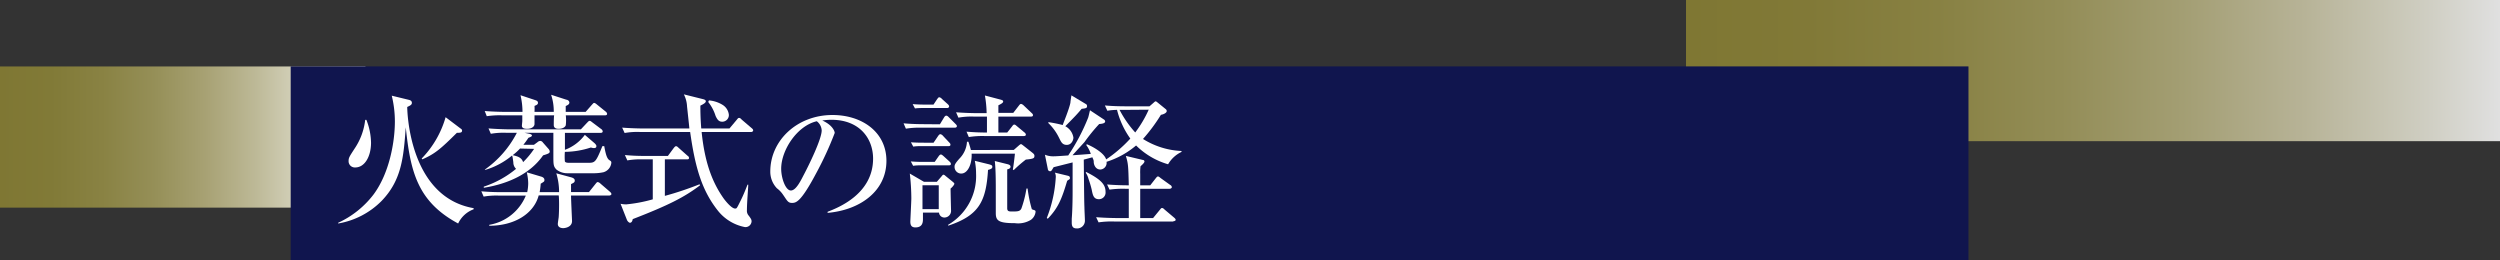
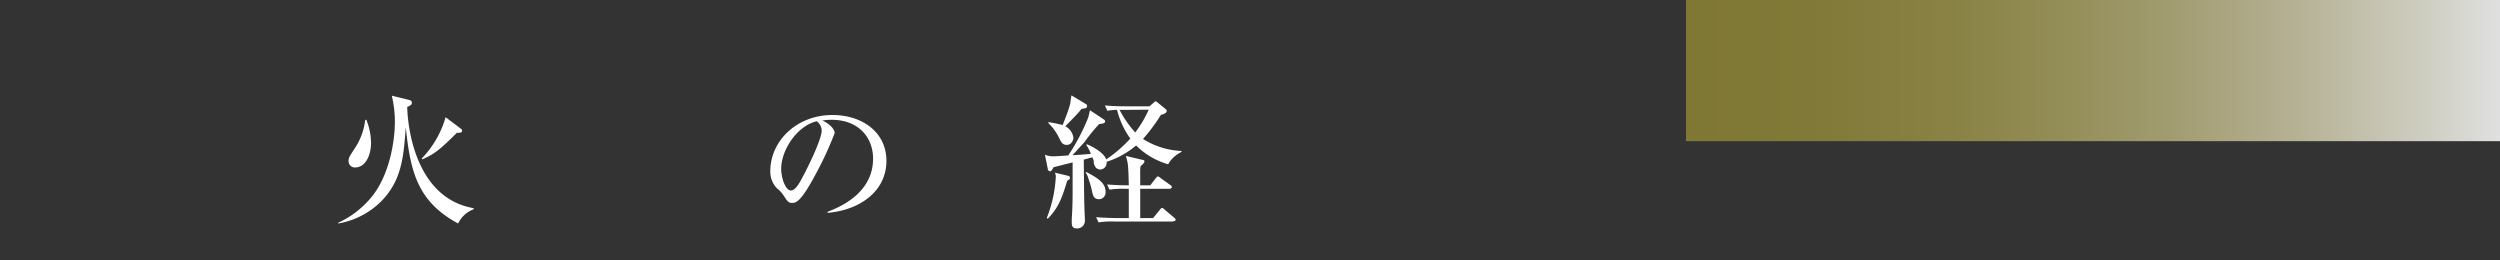
<svg xmlns="http://www.w3.org/2000/svg" viewBox="0 0 376.51 39.23">
  <rect x="0" y="0" width="376.51" height="39.23" fill="#333333" stroke="none" />
  <defs>
    <style>.cls-1{fill:url(#名称未設定グラデーション_55);}.cls-2{fill:url(#名称未設定グラデーション_57);}.cls-3{fill:#10154e;}.cls-4{fill:#fff;}</style>
    <linearGradient id="名称未設定グラデーション_55" x1="-2287.27" y1="20.64" x2="-2232.23" y2="20.64" gradientTransform="matrix(1, 0, 0, -1, 2287.27, 41.28)" gradientUnits="userSpaceOnUse">
      <stop offset="0" stop-color="#fff" />
      <stop offset="0.02" stop-color="#f9f9f6" />
      <stop offset="0.16" stop-color="#d9d7c3" />
      <stop offset="0.3" stop-color="#bdb997" />
      <stop offset="0.44" stop-color="#a7a173" />
      <stop offset="0.58" stop-color="#958f57" />
      <stop offset="0.72" stop-color="#898243" />
      <stop offset="0.86" stop-color="#817a37" />
      <stop offset="1" stop-color="#7f7733" />
    </linearGradient>
    <linearGradient id="名称未設定グラデーション_57" x1="-2608.74" y1="10.63" x2="-2486.16" y2="10.63" gradientTransform="matrix(1, 0, 0, -1, 2862.67, 21.26)" gradientUnits="userSpaceOnUse">
      <stop offset="0" stop-color="#e0e0e0" />
      <stop offset="0.09" stop-color="#cfcec2" />
      <stop offset="0.24" stop-color="#b7b397" />
      <stop offset="0.39" stop-color="#a39e73" />
      <stop offset="0.54" stop-color="#938d57" />
      <stop offset="0.69" stop-color="#888143" />
      <stop offset="0.85" stop-color="#817937" />
      <stop offset="1" stop-color="#7f7733" />
    </linearGradient>
  </defs>
  <g id="レイヤー_2" data-name="レイヤー 2">
    <g id="文字情報">
-       <rect class="cls-1" y="10.01" width="55.04" height="21.26" transform="translate(55.04 41.28) rotate(180)" />
      <rect class="cls-2" x="253.93" width="122.59" height="21.26" transform="translate(630.44 21.26) rotate(180)" />
-       <rect class="cls-3" x="43.78" y="10.01" width="252.68" height="29.22" transform="translate(340.24 49.23) rotate(180)" />
      <path class="cls-4" d="M69,33.66c-6.17-3.32-7.19-7.87-7.89-14.48-.33,4.43-.59,7.94-3.66,11.1a12.06,12.06,0,0,1-6.52,3.38v-.11a14.1,14.1,0,0,0,5.32-4.25c2.42-3.25,3.22-8,3.22-11A16.37,16.37,0,0,0,59,14.41l2.59.63c.24.06.44.17.44.46s-.28.41-.7.61c0,.1.07,13.51,10,15.24v.17A4.18,4.18,0,0,0,69,33.66ZM53.5,25.22a.94.94,0,0,1-1-1c0-.46.15-.68.87-1.79A9.65,9.65,0,0,0,55,18.05h.18a9.78,9.78,0,0,1,.7,3.49C55.86,23.63,54.9,25.22,53.5,25.22ZM68.81,20c-2.44,2.42-3.29,3.16-5.21,4l-.09-.13a14.71,14.71,0,0,0,3.6-6.22l2.29,1.73a.34.34,0,0,1,.19.28C69.59,20,69.29,20,68.81,20Z" />
-       <path class="cls-4" d="M91.73,29.45H86c0,.61.15,3.68.15,3.84,0,1-1.24,1.07-1.29,1.07-.37,0-.85-.11-.85-.64,0-.15.11-.82.13-1,.09-1.22.07-3,0-3.29H81.13C80.39,32.2,77.47,34,73.68,34v-.14a7.27,7.27,0,0,0,5.51-4.4h-4a10.86,10.86,0,0,0-2.35.15l-.35-.8c1.33.13,2.85.13,3.09.13h3.82a6.53,6.53,0,0,0,.15-1.29,7.05,7.05,0,0,0-.22-1.7l2.18.65c.24.07.48.22.48.48s0,.24-.56.59a9.72,9.72,0,0,1-.16,1.27h2.93a9.66,9.66,0,0,0-.42-2.84L86,26.7c.17.05.56.16.56.48s-.19.35-.56.55v1.2h2.7l1-1.25c.15-.19.22-.26.33-.26a.82.82,0,0,1,.41.24l1.42,1.22c.11.11.22.2.22.35S91.86,29.45,91.73,29.45Zm-.85-3.51a6.91,6.91,0,0,1-1.61.15H85.5a2.62,2.62,0,0,1-1.68-.54c-.46-.46-.48-.74-.48-2V20H79l.63.13c.3.06.48.15.48.28s-.15.2-.53.35a12.72,12.72,0,0,1-.76,1.05h1.59l.53-.39a.71.71,0,0,1,.43-.2.52.52,0,0,1,.39.24l.88,1a.69.69,0,0,1,.15.35c0,.26-.17.33-1,.59-2,2.88-5.45,4.32-8.93,4.88l0-.17a15,15,0,0,0,4.86-2.68,1.34,1.34,0,0,1-.41-1c-.11-.76-.11-.85-.2-1a11.39,11.39,0,0,1-4,2.15L73,25.55A15.31,15.31,0,0,0,77.84,20H76.27a10.86,10.86,0,0,0-2.35.15l-.35-.81c1.31.11,2.85.14,3.09.14H87.48l.94-1c.26-.26.28-.28.37-.28s.13,0,.43.24l1.33,1a.48.48,0,0,1,.22.33c0,.22-.19.24-.33.24H85.08v2.55a6.54,6.54,0,0,0,3-2.25l1.48,1.27s.26.24.26.41-.06.31-.37.31a1.34,1.34,0,0,1-.45-.09,12.87,12.87,0,0,1-3.93.66,9.52,9.52,0,0,0,0,1.43c.09.22.44.22.7.22h2.71c1.13,0,1.22,0,2.24-2.51H91c.19,1,.35,1.81.76,2.1.24.15.31.19.31.41A1.65,1.65,0,0,1,90.88,25.94Zm.24-8.57H85.21a6.47,6.47,0,0,1,0,1.48c-.09.33-.53.55-1.09.55s-.72-.26-.72-.57c0-.15,0-1.29.06-1.46H80.5c0,.2,0,1.09,0,1.29,0,.48-.55.74-1.09.74-.22,0-.81,0-.81-.46,0-.11.06-.61.06-.72v-.85h-3a13,13,0,0,0-2.35.13L73,16.72c1.31.11,2.86.13,3.1.13h2.59a11.07,11.07,0,0,0-.3-2.51l2.22.74c.26.09.41.17.41.42s-.26.34-.52.45a8.91,8.91,0,0,1,0,.9H83.4A7.88,7.88,0,0,0,83,14.27l2.31.75c.16,0,.44.17.44.43s-.26.39-.55.52c0,.38,0,.53,0,.88h3l.94-1.07c.24-.26.26-.28.35-.28s.22.08.41.24l1.31,1.06a.51.51,0,0,1,.22.33C91.45,17.33,91.25,17.37,91.12,17.37Zm-12.8,5a8.51,8.51,0,0,1-1.11,1c.83.18,1.37.4,1.57,1.05a12.65,12.65,0,0,0,1.66-2Z" />
-       <path class="cls-4" d="M95.29,33c-.06.42-.26.55-.41.55s-.4-.24-.48-.48l-.94-2.38a4.1,4.1,0,0,0,.85.09,21.92,21.92,0,0,0,4-.76V24H96.84a11.33,11.33,0,0,0-2.36.16l-.37-.81a29.6,29.6,0,0,0,3.12.13h3.36l.87-1.18c.11-.13.22-.28.35-.28s.2.06.39.24l1.35,1.2a.41.41,0,0,1,.22.32c0,.22-.19.22-.32.22h-3.32v5.5a48.5,48.5,0,0,0,5.23-1.75l.07.16C103.07,29.69,100.74,30.89,95.29,33Zm17.84-13.12h-7.46c.5,5,1.81,7.87,3.31,10,.29.4,1.2,1.53,1.73,1.53.24,0,.24,0,.8-1.13.42-.83.7-1.53,1.07-2.47l.11,0c0,.44-.2,2.69-.2,3.84a1.09,1.09,0,0,0,.29.85c.32.44.41.57.41.85a.92.92,0,0,1-1,.85,6.86,6.86,0,0,1-4.08-2.48c-2.44-3.08-3.43-6.59-4.17-11.84H96.42a10.74,10.74,0,0,0-2.35.15l-.37-.81c1.33.11,2.88.13,3.12.13h7c0-.15-.31-2.94-.35-3.35a4.44,4.44,0,0,0-.48-1.79l2.88.72c.37.09.43.22.43.32,0,.25-.43.46-.82.66,0,.74,0,1.72.13,3.44h4.25l1.09-1.3c.19-.24.24-.29.35-.29s.17,0,.41.26l1.51,1.29c.13.11.21.2.21.33S113.28,19.88,113.13,19.88Zm-4.36-1.55c-.48,0-.72-.26-1-.87a6.44,6.44,0,0,0-1.11-2.1l.11-.24a4.69,4.69,0,0,1,2,.64,2,2,0,0,1,1,1.54A1,1,0,0,1,108.77,18.33Z" />
      <path class="cls-4" d="M124.65,31.89c1.59-.61,6.84-2.68,6.84-8,0-3-2-5.85-6.28-5.85a8.72,8.72,0,0,0-1.37.11c1.46.64,1.87,1.55,1.87,1.88a50.64,50.64,0,0,1-2.81,6.1c-2.27,4.28-3,4.43-3.62,4.43s-.72-.33-1.39-1.29a3.94,3.94,0,0,0-.88-.91,3.6,3.6,0,0,1-1-2.53c0-4.69,4.06-8.51,9.36-8.51,4.47,0,8.13,2.58,8.13,6.9,0,4.53-3.92,7.41-8.87,7.84Zm-7-6.47c0,1.39.65,3.27,1.46,3.27s1.55-1.62,2-2.47c.7-1.33,2.64-5.27,2.64-6.58a1.85,1.85,0,0,0-.74-1.38C120.05,18.94,117.65,22.6,117.65,25.42Z" />
-       <path class="cls-4" d="M141.55,18.72l.61-1c.13-.22.24-.3.35-.3s.22.06.39.24l1,1c.1.11.21.19.21.35s-.19.22-.32.22h-5a12.61,12.61,0,0,0-2.36.15l-.35-.81c1.33.13,2.86.13,3.1.13Zm-.46,8.66.72-.83c.11-.13.18-.24.29-.24a.57.57,0,0,1,.28.17l1,.81c.24.2.35.29.35.39s-.22.44-.57.72c0,.53.07,3.21.07,3.27a1,1,0,0,1-1,1.09.8.8,0,0,1-.81-.74H139c0,.31,0,.72,0,.92,0,.43,0,1.31-1.13,1.31-.57,0-.77-.29-.77-.88,0-.13.15-3.09.15-3.48a33.38,33.38,0,0,0-.23-3.75l2.13,1.24Zm-.32-3,.58-.83c.13-.17.22-.28.35-.28s.24.11.4.24l.91.83a.54.54,0,0,1,.2.34c0,.18-.13.22-.31.22h-4.38c-.11,0-.52,0-1,.07l-.35-.66c.8.07,1.59.07,1.74.07Zm-.18-2.88.68-1c.11-.15.21-.29.35-.29a.64.64,0,0,1,.39.24l.94,1c.13.13.19.19.19.35s-.13.21-.3.21h-4.3a6.11,6.11,0,0,0-1,.07l-.35-.65c.78.06,1.57.06,1.74.06Zm0-5.75.54-.81c.14-.18.2-.29.33-.29a.64.64,0,0,1,.39.24l.9.81c.13.13.19.22.19.33s-.11.24-.28.24h-3.86a8.18,8.18,0,0,0-1,.06l-.35-.65c.81.07,1.59.07,1.74.07ZM138.93,27.9v3.6h2.45V27.9Zm10-3.16c.41.11.52.17.52.39s-.17.33-.65.46c-.29,4.8-1.4,6.87-6,8.4l0-.14A8.48,8.48,0,0,0,147,26.14a9.65,9.65,0,0,0-.19-1.92Zm3.75-2.16.72-.63c.17-.15.28-.24.37-.24s.26.15.33.2L155.48,23c.2.16.31.27.31.46,0,.35-.07.46-1.29.57a20.06,20.06,0,0,0-1.83,1.59l-.13-.09c.09-.48.26-1.81.31-2.39h-6.52c.08,1.46-.53,3-1.57,3a1,1,0,0,1-1-1c0-.26,0-.43.74-1.26a3.92,3.92,0,0,0,1.13-2.53h.22c.22.67.28.89.37,1.24ZM152.6,17l.83-1.07c.13-.17.22-.28.35-.28a.84.84,0,0,1,.4.24L155.35,17c.09.09.22.17.22.35s-.17.21-.33.21h-4.88v2.4h1.33l.72-.91c.13-.18.22-.29.35-.29s.26.13.39.24l1.13.94a.48.48,0,0,1,.22.33c0,.19-.19.22-.32.22h-5.89a12.87,12.87,0,0,0-2.38.15l-.35-.81c1.33.11,2.27.13,3.08.13,0-1.26,0-1.59,0-2.4H146.7a10.83,10.83,0,0,0-2.36.16l-.35-.81c1.31.11,2.86.13,3.1.13h1.5a16.67,16.67,0,0,0-.26-2.66l2.31.61c.26.07.44.13.44.28s-.07.27-.72.59V17Zm-.89,7.72c.28.07.48.17.48.39s-.2.33-.5.4c0,.93,0,5,0,5.84,0,.46.24.5.68.5.89,0,1.24,0,1.46-.46a16.39,16.39,0,0,0,.76-3h.17a19.25,19.25,0,0,0,.64,3.12,3.22,3.22,0,0,0,.41.15c.13.07.15.11.15.24a1.7,1.7,0,0,1-.69,1.2,3.69,3.69,0,0,1-2.42.51c-2.51,0-2.88-.4-2.88-1.53,0-.22,0-1.18,0-1.38,0-.58,0-1.15,0-1.78,0-1.33,0-3.43-.15-4.67Z" />
      <path class="cls-4" d="M175.92,24.74a11.34,11.34,0,0,1-4.82-2.83,12.91,12.91,0,0,1-4.45,2.46,1,1,0,0,1-.93,1.16c-.77,0-1-.79-1-1.14s-.11-.41-.2-.7l-1.3.35c.06,5.67.06,6.17.1,7.24,0,.29.07,1.64.07,1.9a1.16,1.16,0,0,1-1.26,1.22c-.64,0-.72-.44-.72-.89,0-.22,0-.53,0-.57.13-1.61.13-3.71.13-4.28v-4.2l-2.86.72c-.32.54-.35.61-.54.61a.34.34,0,0,1-.33-.31l-.44-2.18a3.12,3.12,0,0,0,1.27.24c.22,0,.43,0,2.24-.13a30.13,30.13,0,0,0,3-5.69c.07-.18.24-1,.28-1.11L166.26,18a.35.35,0,0,1,.18.29c0,.26-.38.35-.9.39a26.56,26.56,0,0,0-2.2,2.7c-.11.14-1.53,1.66-1.81,2,.17,0,2.51-.18,2.75-.2a4.83,4.83,0,0,0-.68-1.33l.07-.13c.56.2,2.61,1.22,2.92,2.29a20.09,20.09,0,0,0,3.64-3.14,12.73,12.73,0,0,1-2-4.32,8.67,8.67,0,0,0-1.46.13l-.37-.8c1.33.13,2.88.13,3.12.13h3.6l.63-.55c.15-.13.22-.2.28-.2a.51.51,0,0,1,.26.14l1.23,1c.13.11.19.15.19.35s-.37.46-.87.54a25.74,25.74,0,0,1-2.7,3.64,11.89,11.89,0,0,0,5.8,1.81v.14A4.6,4.6,0,0,0,175.92,24.74Zm-15.2,2.49c-.83,2.81-1.39,4.12-2.92,5.71l-.15-.11A19.55,19.55,0,0,0,159,26.75a1.4,1.4,0,0,0-.13-.75l2,.48c.15.05.26.11.26.31S161.14,26.94,160.72,27.23Zm2.18-10.84c-.72.85-.91,1.05-2.46,2.62a2.34,2.34,0,0,1,1.22,1.72c0,.33-.26,1.09-1,1.09s-.89-.55-1.22-1.18a7.81,7.81,0,0,0-1.59-2.14l.08-.1a20.89,20.89,0,0,1,2.12.43c0-.06,1-2.46,1.16-3.38,0-.17.13-.94.15-1.09l2.18,1.31a.31.31,0,0,1,.17.28C163.75,16.3,163.47,16.32,162.9,16.39ZM165.5,30c-.79,0-.92-.59-1.09-1.46a15.93,15.93,0,0,0-.48-1.61,2.85,2.85,0,0,0-.42-.92l.07-.11c2.4,1.2,2.92,2,2.92,3A1,1,0,0,1,165.5,30Zm11.18,3.36h-8.87a13.21,13.21,0,0,0-2.36.13l-.37-.78c1.33.11,2.88.13,3.12.13H170c0-.77,0-3.71,0-4.41h-.54a14.28,14.28,0,0,0-2.36.13l-.37-.78c1.26.11,2.68.13,3.27.13-.07-2.94-.09-3.27-.44-4.43l2.56.61c.1,0,.24.07.24.24s-.35.51-.59.7a7.16,7.16,0,0,0-.05,1.16c0,1,0,1.24,0,1.72h1.51l.82-1.05c.16-.19.22-.28.33-.28s.13,0,.42.24l1.46,1.05c.06,0,.22.17.22.32s-.2.24-.33.24h-4.43v4.41h1.94l1-1.22c.18-.22.22-.29.33-.29s.17,0,.41.24l1.42,1.2c.13.11.24.22.24.35S176.81,33.33,176.68,33.33Zm-7.56-16.81a4.35,4.35,0,0,0-.51,0,16.34,16.34,0,0,0,2.36,3.4A17.57,17.57,0,0,0,173,16.52Z" />
    </g>
  </g>
</svg>